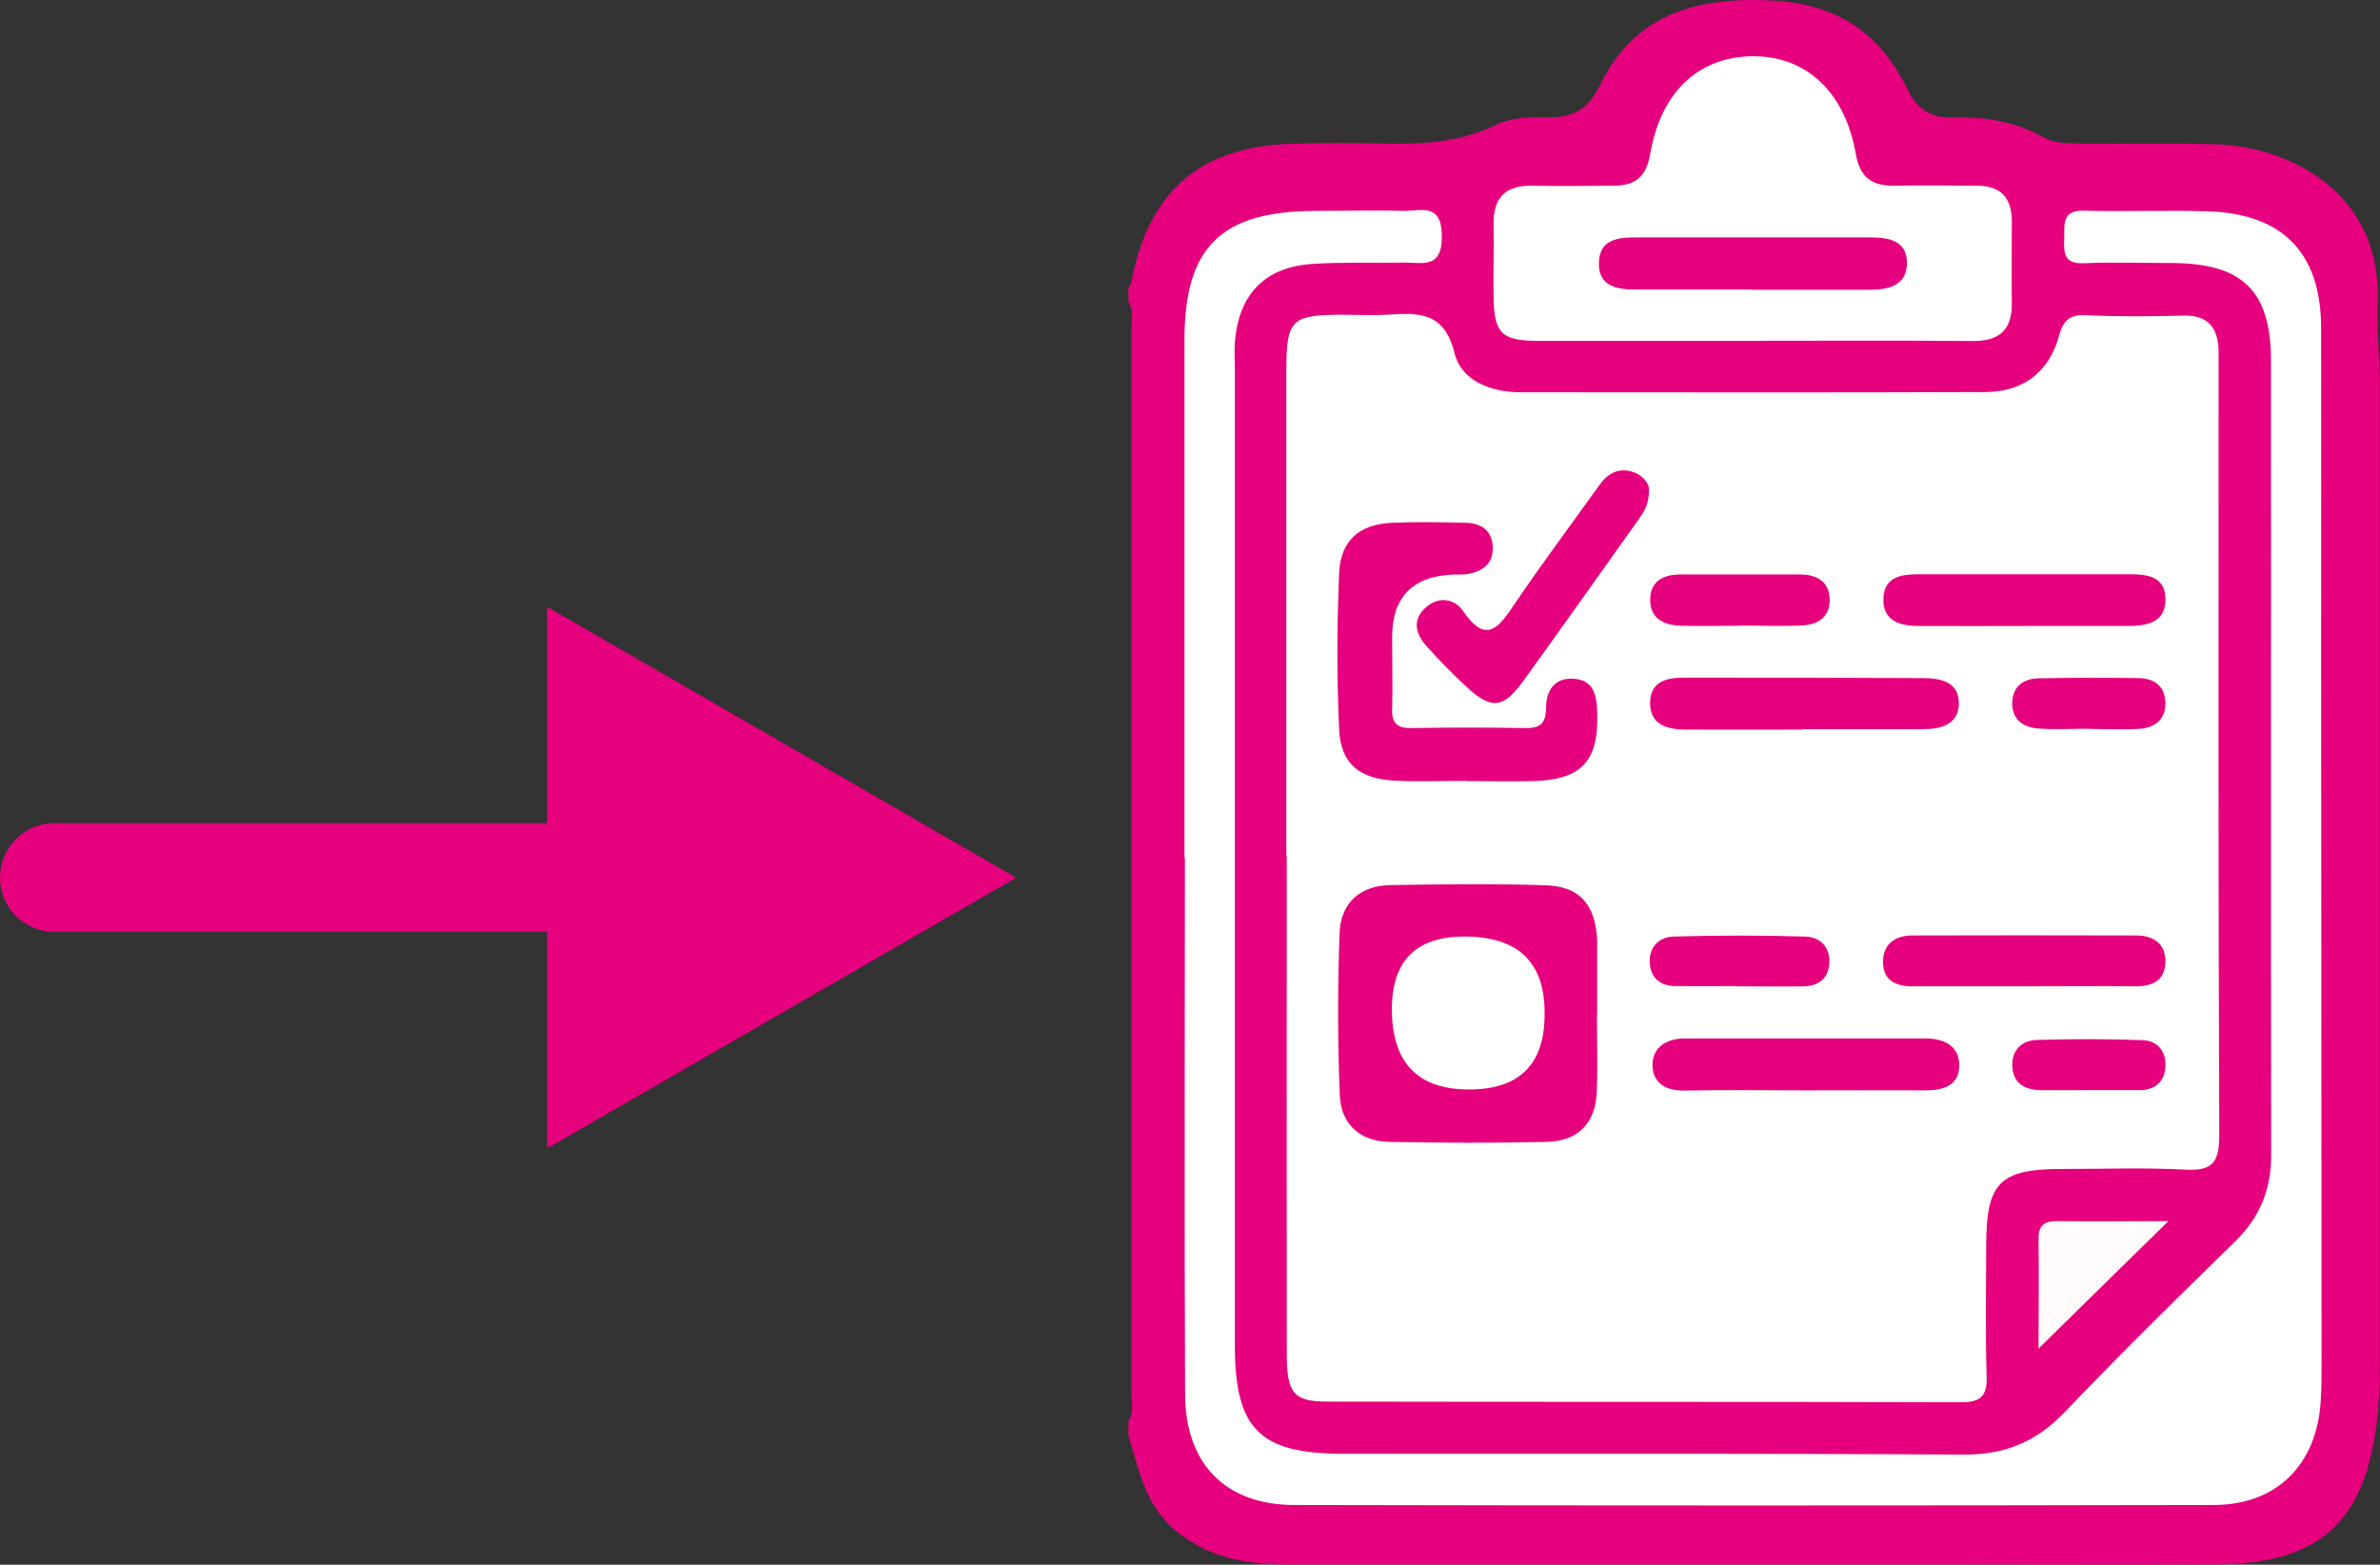
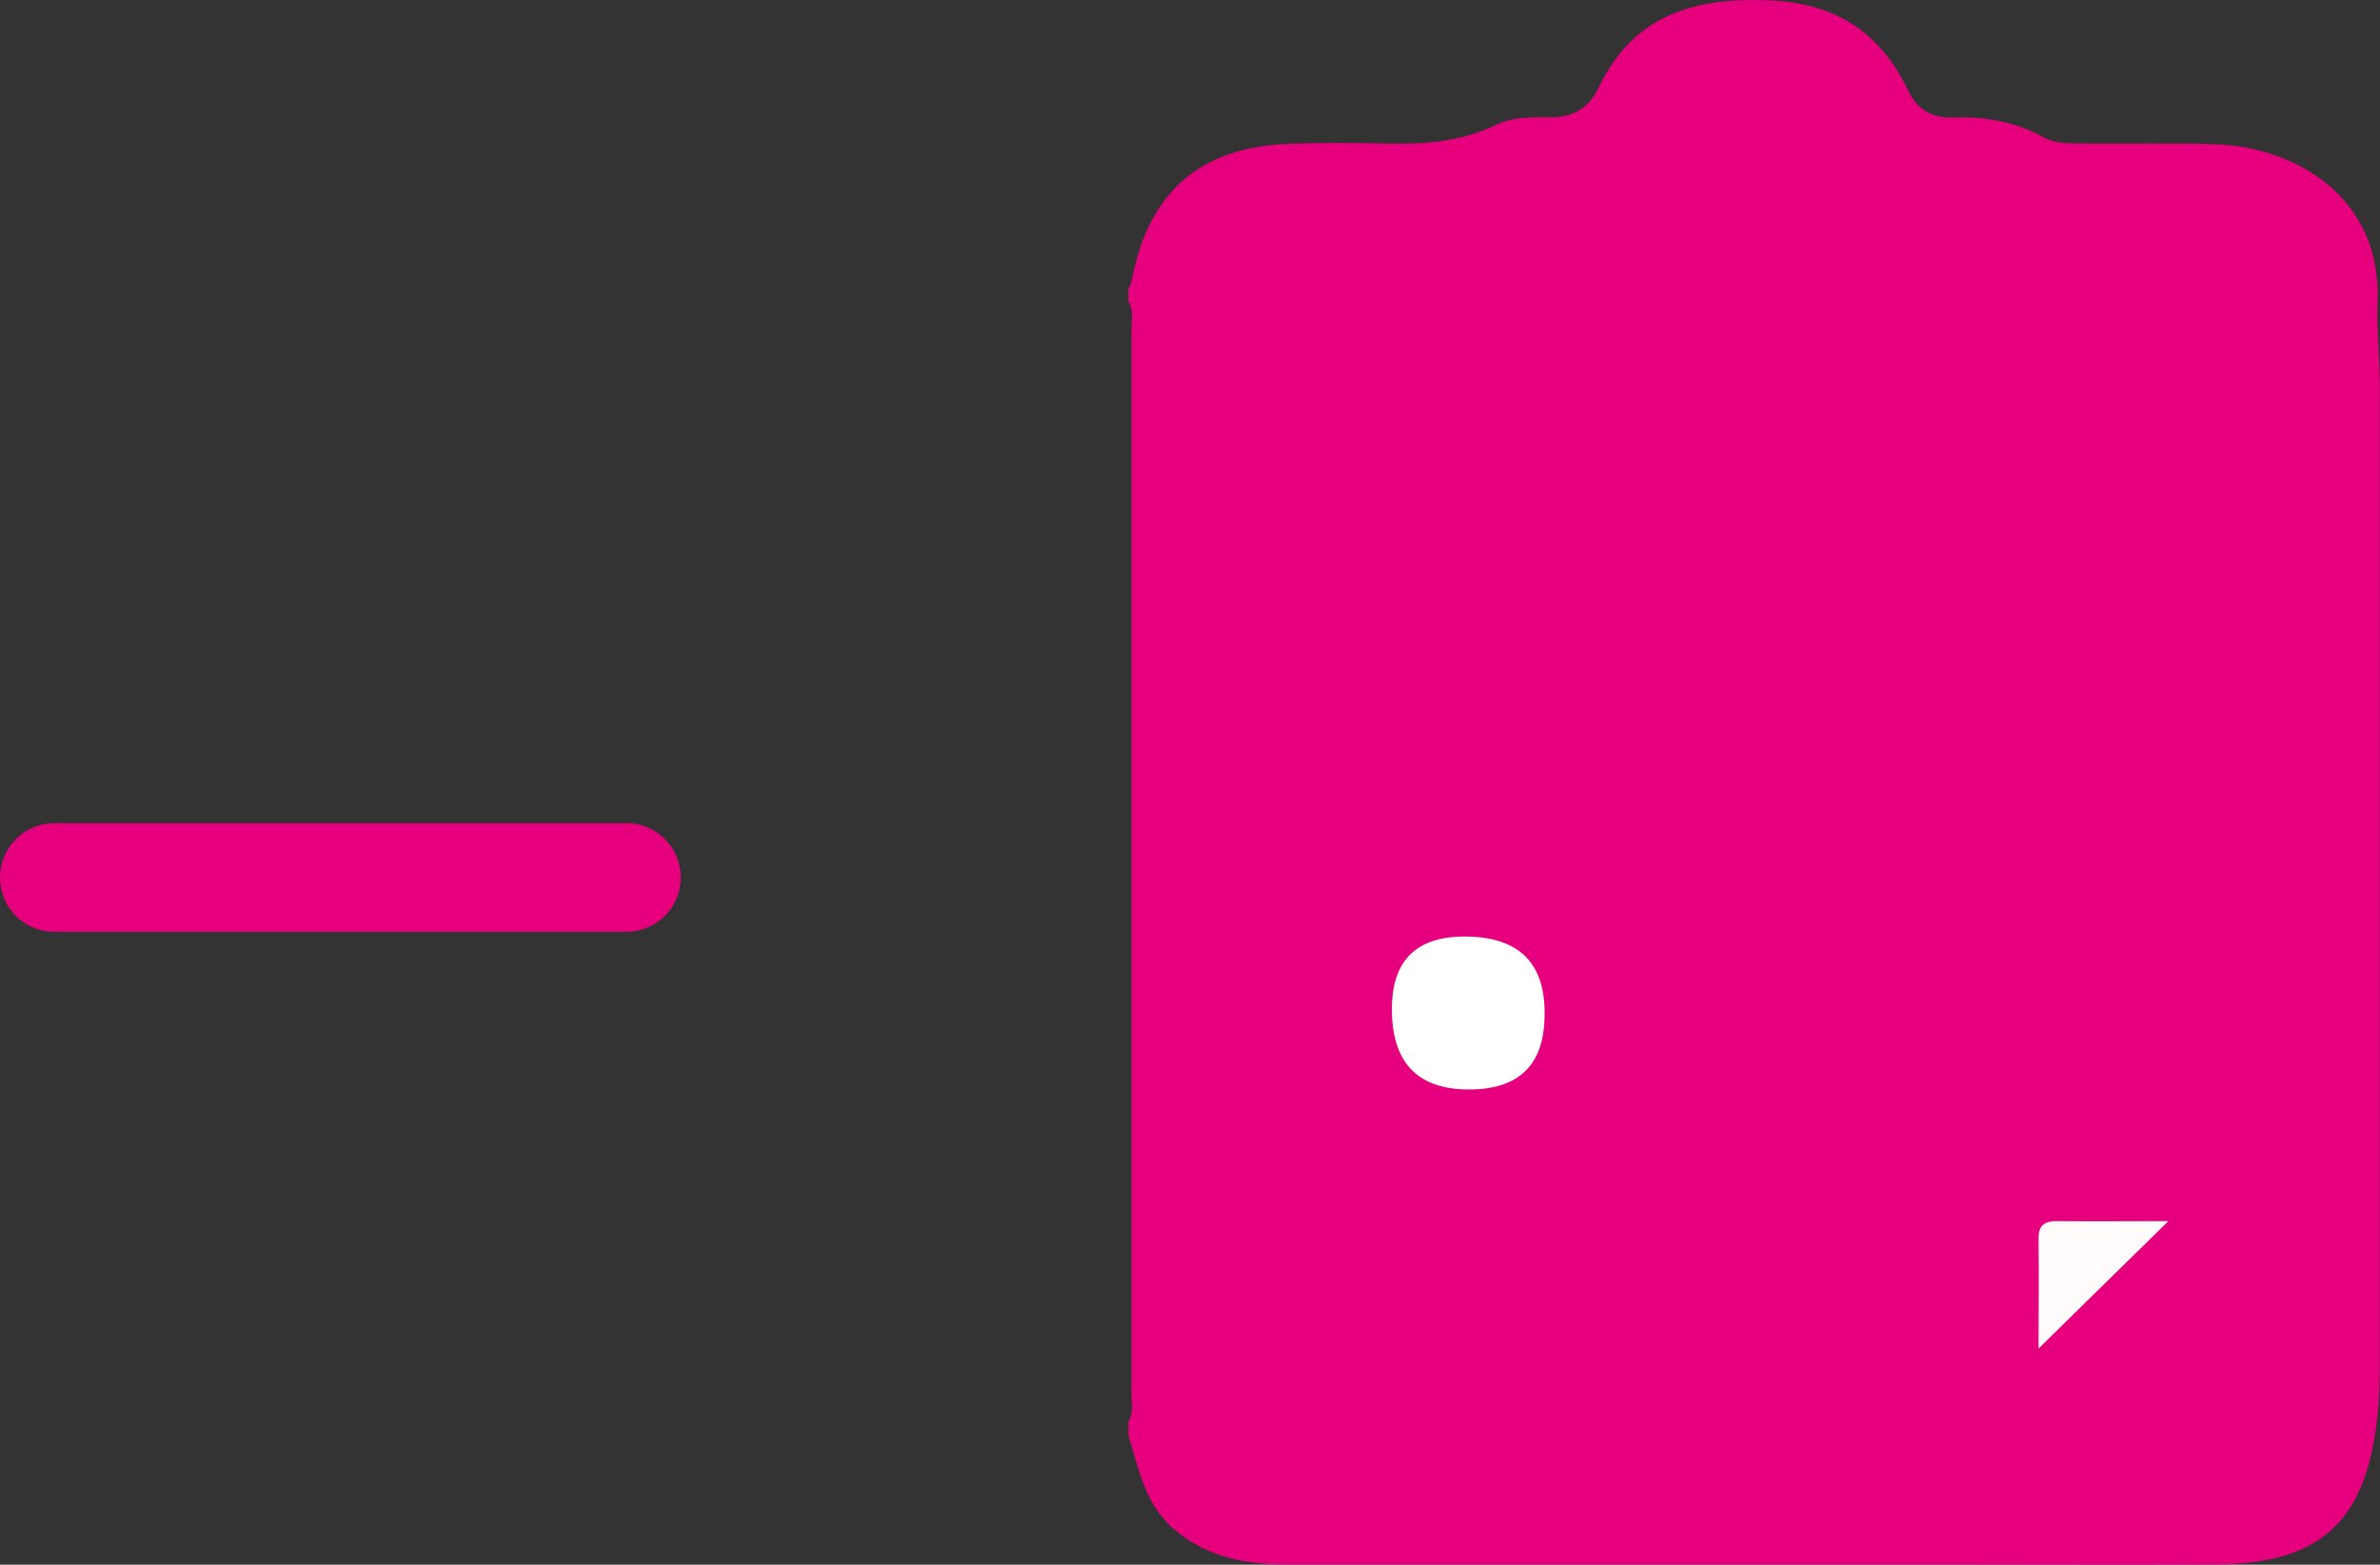
<svg xmlns="http://www.w3.org/2000/svg" id="Livello_2" viewBox="0 0 109.57 72.04">
  <rect x="0" y="0" width="109.57" height="72.04" fill="#333333" stroke="none" />
  <defs>
    <style>.cls-1{fill:#e6007e;}.cls-2{fill:#fffcfb;}.cls-3{fill:#fff;}.cls-4{fill:none;stroke:#e6007e;stroke-linecap:round;stroke-miterlimit:10;stroke-width:5px;}</style>
  </defs>
  <g id="Page2">
    <g>
      <g id="EN8Brr.tif">
        <g>
          <path class="cls-1" d="M51.95,66.04v-.6c.26-.41,.14-.88,.14-1.32,0-16.31,0-32.61,0-48.92,0-.44,.11-.9-.14-1.32v-.6c.12-.17,.15-.36,.19-.56,.82-3.97,3.18-5.96,7.26-6.1,1.45-.05,2.89-.05,4.34-.01,1.76,.04,3.48-.06,5.11-.85,.78-.38,1.65-.37,2.5-.36,1.06,.01,1.79-.4,2.26-1.39C75.21,.67,78.03-.14,81.52,.02c3.06,.14,5.06,1.51,6.34,4.17,.42,.87,1.1,1.25,2.04,1.22,1.47-.05,2.88,.19,4.18,.91,.59,.32,1.26,.28,1.9,.29,2,.02,3.99-.03,5.99,.03,3.68,.11,7.67,2.42,7.49,7.22-.05,1.28,.1,2.59,.1,3.88,0,14.93,0,29.87,0,44.8,0,.9-.01,1.79-.11,2.69-.53,4.85-2.61,6.77-7.48,6.8-4.19,.02-8.38,0-12.57,0-10.03,0-20.05,0-30.08,0-1.88,0-3.62-.28-5.17-1.54-1.45-1.18-1.72-2.85-2.21-4.45Z" />
-           <path class="cls-3" d="M59.22,39.41c0-7.44,0-14.88,0-22.32,0-2.37,.22-2.59,2.53-2.6,.7,0,1.4,.04,2.09,0,1.43-.09,2.65-.17,3.12,1.76,.31,1.27,1.65,1.8,3.01,1.81,7.13,0,14.26,.02,21.4-.01,1.72,0,2.95-.87,3.42-2.58,.18-.66,.45-1,1.22-.96,1.49,.07,2.99,.06,4.49,.02,1.17-.03,1.62,.56,1.64,1.64,0,.25,0,.5,0,.75,0,11.79-.02,23.57,.03,35.36,0,1.25-.32,1.64-1.57,1.57-1.89-.1-3.79-.03-5.68-.03-2.86,0-3.48,.63-3.48,3.54,0,2-.04,4,.02,5.99,.03,.9-.24,1.21-1.17,1.21-9.73-.03-19.45-.01-29.18-.03-1.55,0-1.87-.38-1.87-2.18-.01-7.64,0-15.28,0-22.92Z" />
-           <path class="cls-3" d="M54.53,39.49c0-7.94,0-15.88,0-23.82,0-4.29,1.67-5.94,6-5.96,1.35,0,2.69-.04,4.04,0,.78,.03,1.8-.44,1.81,1.16,.01,1.53-.9,1.21-1.74,1.22-1.4,.02-2.8-.03-4.19,.06-2.22,.13-3.44,1.41-3.6,3.63-.03,.4,0,.8,0,1.2,0,14.98,0,29.96,0,44.95,0,3.86,1.13,5,4.98,5,9.53,0,19.05-.02,28.58,.04,1.89,.01,3.34-.59,4.64-1.95,2.55-2.67,5.18-5.26,7.83-7.84,1.15-1.12,1.68-2.4,1.68-4-.02-12.19,0-24.37-.01-36.56,0-3.23-1.3-4.5-4.57-4.51-1.35,0-2.7-.05-4.04,.01-.92,.04-.93-.47-.91-1.13,.02-.65-.12-1.32,.92-1.29,1.89,.05,3.79-.03,5.68,.03,3.46,.1,5.22,1.91,5.23,5.36,.01,4.94,0,9.89,0,14.83,0,10.94,.02,21.87,.02,32.81,0,.6,0,1.2-.04,1.8-.19,2.91-2.02,4.75-4.91,4.76-14.11,.03-28.23,.03-42.34,0-3.16,0-5.01-1.88-5.03-5.07-.04-8.24-.01-16.48-.01-24.72h-.01Z" />
-           <path class="cls-3" d="M80.63,15.69c-3.29,0-6.57,0-9.86,0-1.65,0-1.99-.36-2.01-2.03-.02-1.1,.02-2.19,0-3.29-.03-1.24,.52-1.85,1.79-1.82,1.24,.03,2.49,0,3.73,0,1,0,1.51-.4,1.69-1.46,.5-2.88,2.24-4.48,4.72-4.5,2.44-.02,4.24,1.62,4.74,4.47,.2,1.13,.76,1.51,1.82,1.49,1.24-.03,2.49,0,3.73,0,1.12-.01,1.64,.54,1.64,1.65,0,1.25-.02,2.49,0,3.74,.02,1.27-.59,1.78-1.84,1.76-3.38-.03-6.77-.01-10.15-.01Z" />
          <path class="cls-2" d="M99.83,56.22c-2.08,2.04-4,3.92-5.98,5.87,0-1.63,.02-3.34,0-5.05-.01-.69,.33-.83,.92-.82,1.63,.02,3.26,0,5.07,0Z" />
          <path class="cls-1" d="M73.52,46.71c0,1.2,.04,2.39-.01,3.59-.06,1.42-.87,2.23-2.27,2.27-2.44,.06-4.88,.05-7.31,0-1.34-.03-2.19-.83-2.25-2.14-.1-2.49-.1-4.98-.01-7.47,.05-1.38,.94-2.19,2.35-2.21,2.39-.04,4.78-.07,7.16,.01,1.57,.06,2.26,.9,2.35,2.51,0,.1,0,.2,0,.3,0,1.05,0,2.09,0,3.14h-.02Z" />
          <path class="cls-1" d="M67.48,35.95c-1.1,0-2.2,.05-3.29-.01-1.62-.09-2.47-.79-2.54-2.37-.11-2.39-.1-4.79,0-7.18,.07-1.51,.93-2.25,2.42-2.32,1.14-.05,2.29-.03,3.44,0,.67,.02,1.17,.35,1.21,1.07,.05,.79-.44,1.17-1.17,1.29-.19,.03-.4,.02-.6,.02q-2.86,.09-2.86,2.9c0,1.1,.03,2.2,0,3.3-.02,.65,.24,.88,.88,.87,1.74-.03,3.49-.03,5.24,0,.7,.02,.96-.22,.97-.94,0-.77,.37-1.39,1.27-1.33,.91,.06,1.05,.73,1.08,1.5,.09,2.26-.68,3.14-2.91,3.21-1.05,.03-2.09,0-3.14,0h0Z" />
          <path class="cls-1" d="M75.92,22.54c-.01,.76-.27,1.07-.5,1.4-1.76,2.47-3.51,4.95-5.29,7.41-.93,1.29-1.48,1.33-2.64,.25-.62-.58-1.21-1.18-1.78-1.81-.52-.57-.74-1.23-.06-1.83,.6-.53,1.32-.39,1.71,.18,1.07,1.55,1.64,.75,2.36-.32,1.25-1.85,2.6-3.65,3.9-5.47,.38-.54,.87-.83,1.53-.63,.54,.17,.77,.59,.77,.82Z" />
          <path class="cls-1" d="M83,33.59c-1.79,0-3.59,.01-5.38,0-.86,0-1.69-.22-1.65-1.28,.03-.98,.83-1.12,1.63-1.11,3.63,0,7.27,0,10.9,.02,.84,0,1.72,.16,1.68,1.23-.04,.94-.87,1.12-1.66,1.12-1.84,.01-3.68,0-5.53,0v.02Z" />
          <path class="cls-1" d="M83.08,50.2c-1.84,0-3.68-.03-5.52,.01-.84,.02-1.45-.33-1.48-1.11-.04-.88,.64-1.29,1.5-1.29,3.68,0,7.37,0,11.05,0,.82,0,1.56,.3,1.57,1.23,0,.96-.75,1.16-1.58,1.16-1.84-.01-3.68,0-5.52,0Z" />
          <path class="cls-1" d="M93.27,28.82c-1.64,0-3.29,.01-4.93,0-.86,0-1.68-.22-1.63-1.29,.05-.99,.83-1.09,1.64-1.09,3.24,0,6.48,0,9.71,0,.81,0,1.6,.11,1.63,1.1,.04,1.07-.77,1.27-1.64,1.28-1.59,0-3.19,0-4.78,0h0Z" />
          <path class="cls-1" d="M93.11,45.41c-1.69,0-3.39,0-5.08,0-.75,0-1.32-.27-1.34-1.08-.02-.86,.55-1.26,1.35-1.26,3.44-.01,6.88-.01,10.32,0,.81,0,1.37,.41,1.33,1.27-.04,.79-.59,1.07-1.35,1.07-1.74-.02-3.49,0-5.23,0Z" />
-           <path class="cls-1" d="M80.08,28.81c-.89,0-1.79,.02-2.68,0-.76-.02-1.42-.3-1.43-1.17-.01-.87,.59-1.19,1.39-1.19,1.84,0,3.67,0,5.51,0,.73,0,1.31,.29,1.36,1.07,.06,.87-.52,1.25-1.31,1.28-.94,.04-1.89,0-2.83,0h0Z" />
          <path class="cls-1" d="M79.95,45.4c-.94,0-1.89,.01-2.83,0-.7-.01-1.14-.39-1.17-1.09-.03-.71,.43-1.17,1.08-1.19,2.03-.06,4.07-.06,6.1,0,.65,.02,1.12,.48,1.09,1.18-.02,.7-.45,1.09-1.15,1.11-1.04,.02-2.08,0-3.12,0Z" />
          <path class="cls-1" d="M96.13,50.19c-.74,0-1.49,.01-2.23,0-.75-.02-1.25-.37-1.26-1.16,0-.72,.47-1.13,1.12-1.15,1.63-.05,3.27-.05,4.9,.01,.69,.03,1.07,.54,1.03,1.23-.04,.69-.48,1.07-1.19,1.07-.79,0-1.59,0-2.38,0Z" />
          <path class="cls-1" d="M96.2,33.55c-.79,0-1.59,.05-2.37-.01-.72-.05-1.23-.45-1.19-1.24,.04-.72,.54-1.05,1.2-1.07,1.53-.03,3.07-.03,4.6-.01,.75,0,1.25,.39,1.25,1.17,0,.79-.55,1.14-1.27,1.17-.74,.04-1.48,0-2.23,0v-.02Z" />
          <path class="cls-1" d="M80.67,13.33c-1.8,0-3.59,0-5.39,0-.86,0-1.7-.16-1.67-1.24,.03-1.08,.88-1.16,1.73-1.16,3.59,0,7.18,0,10.77,0,.88,0,1.71,.17,1.68,1.22-.03,1.03-.88,1.19-1.74,1.19-1.8,0-3.59,0-5.39,0h0Z" />
          <path class="cls-3" d="M71.11,46.7q0,3.46-3.48,3.46t-3.55-3.56,3.5-3.48,3.53,3.58Z" />
        </g>
      </g>
      <g>
        <line class="cls-4" x1="2.5" y1="40.4" x2="28.84" y2="40.4" />
-         <polygon class="cls-1" points="25.19 52.87 46.78 40.41 25.19 27.94 25.19 52.87" />
      </g>
    </g>
  </g>
</svg>